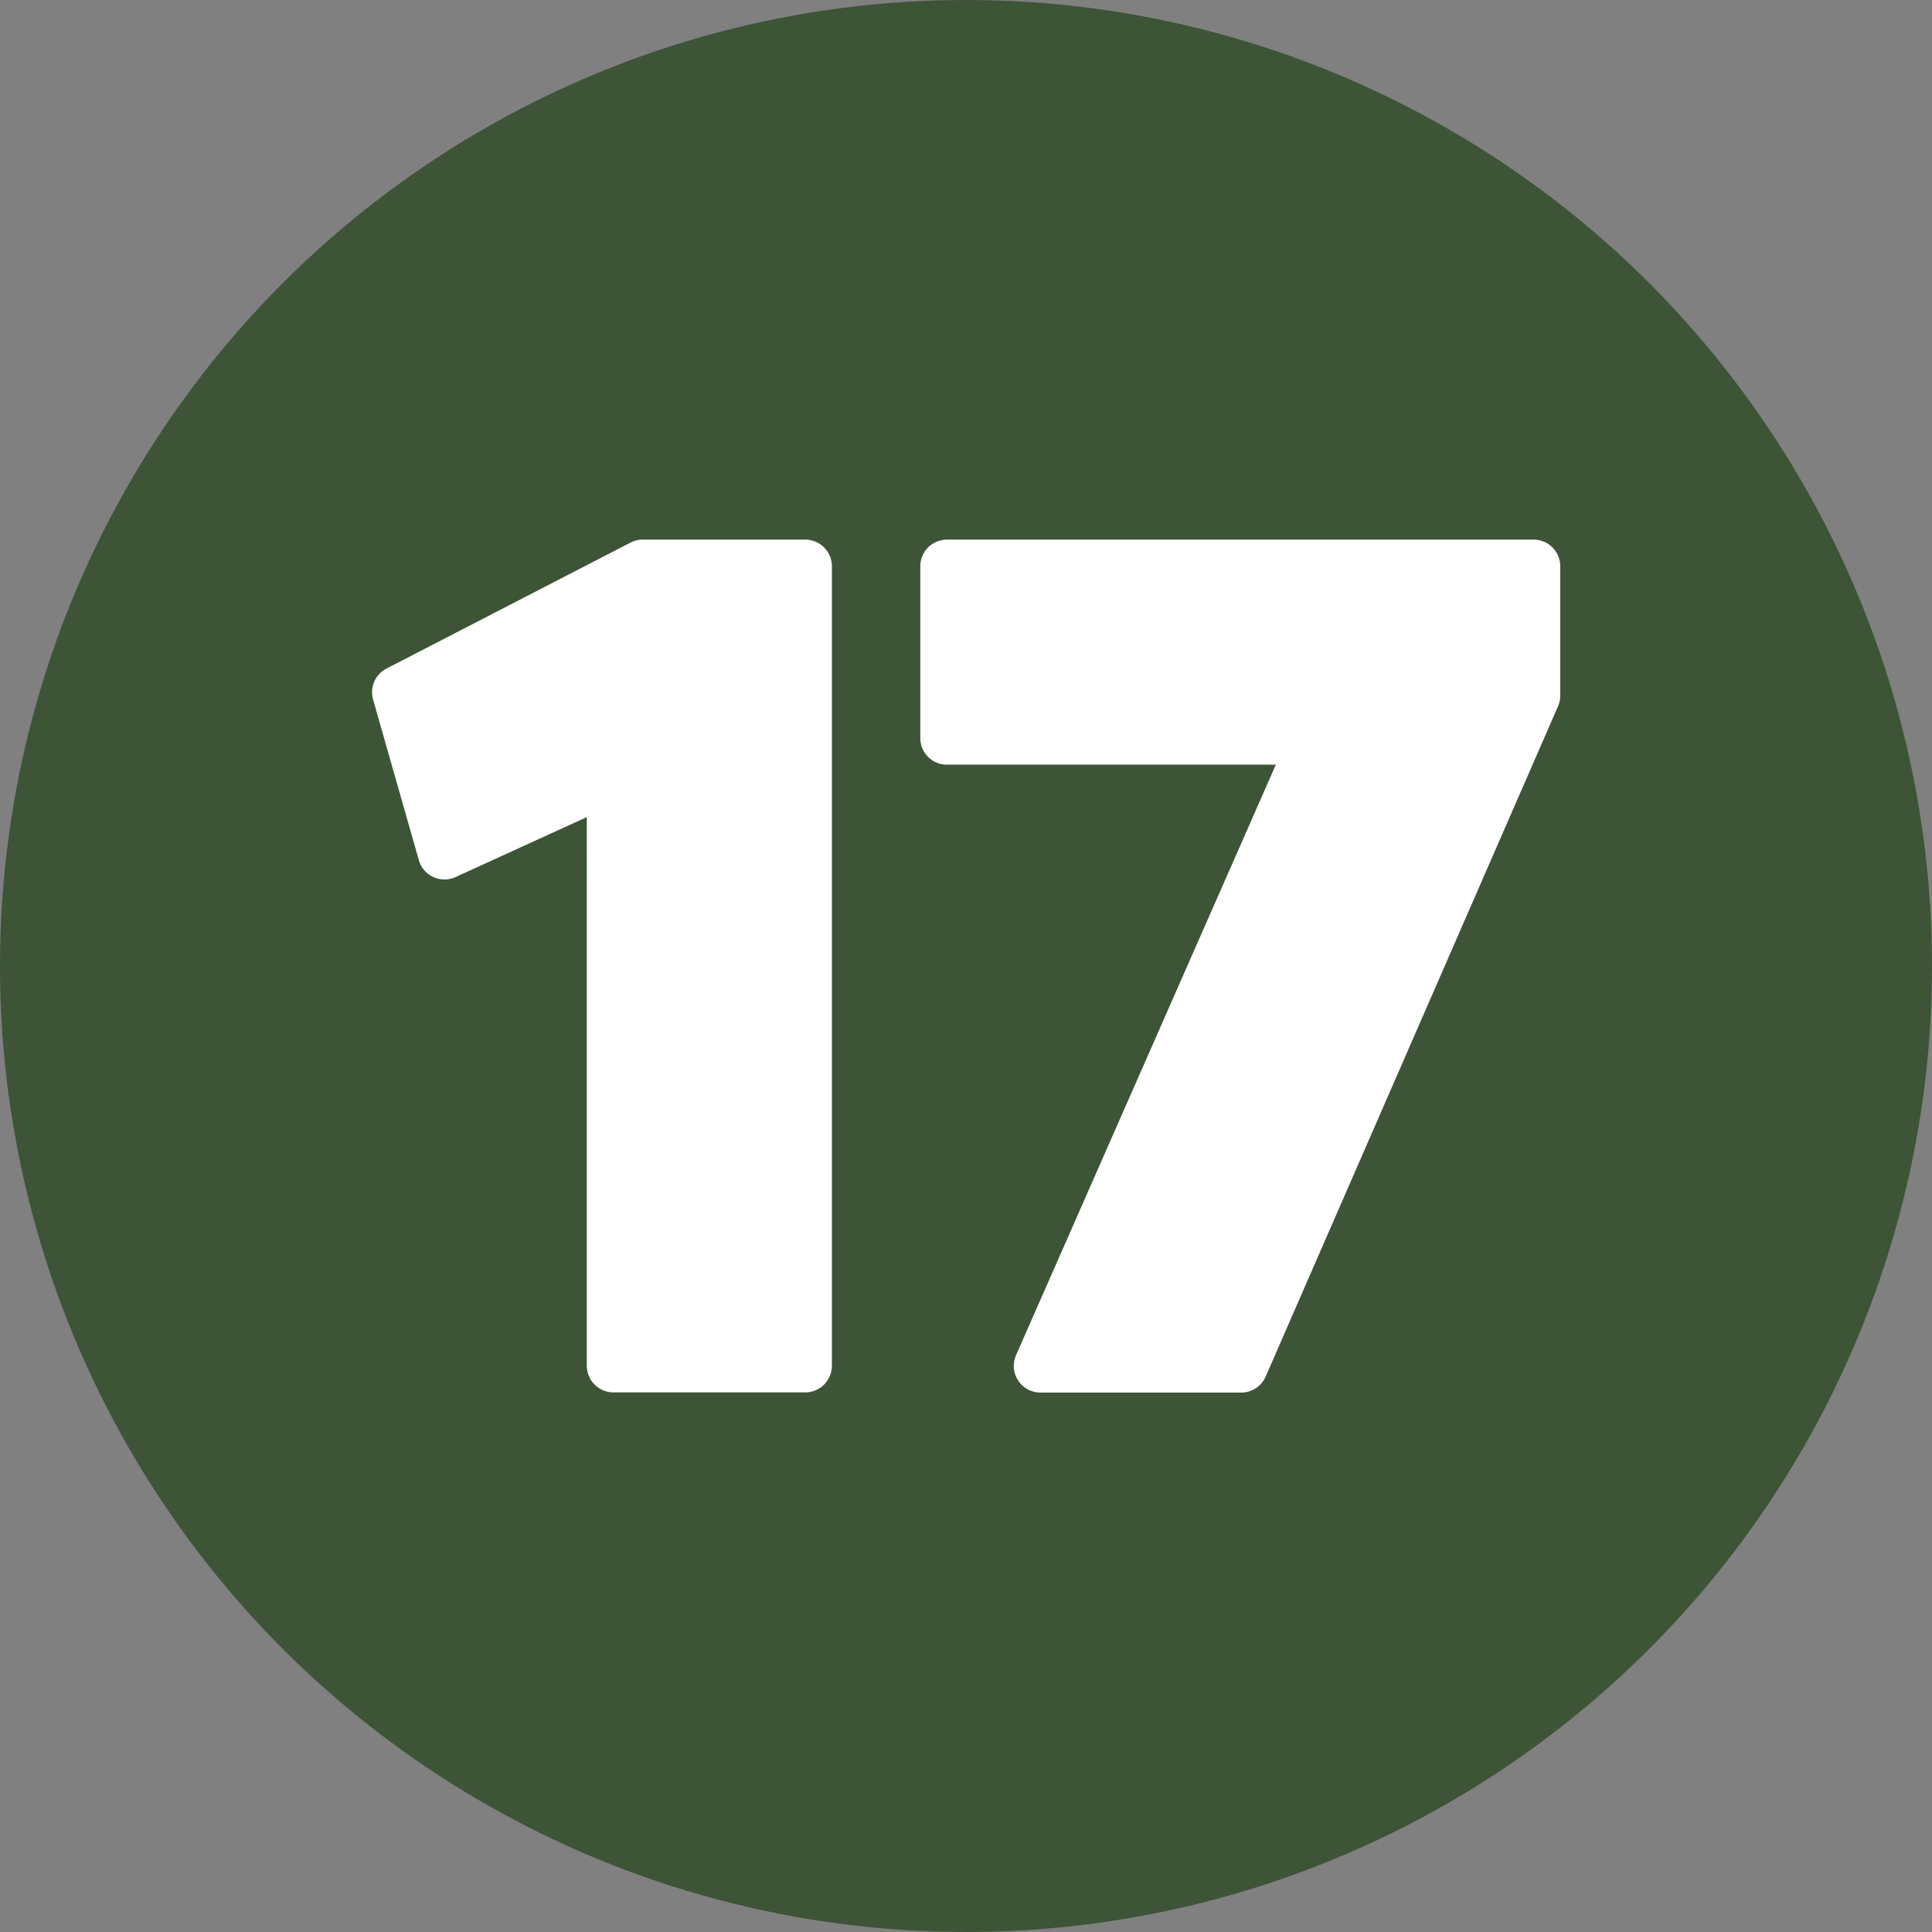
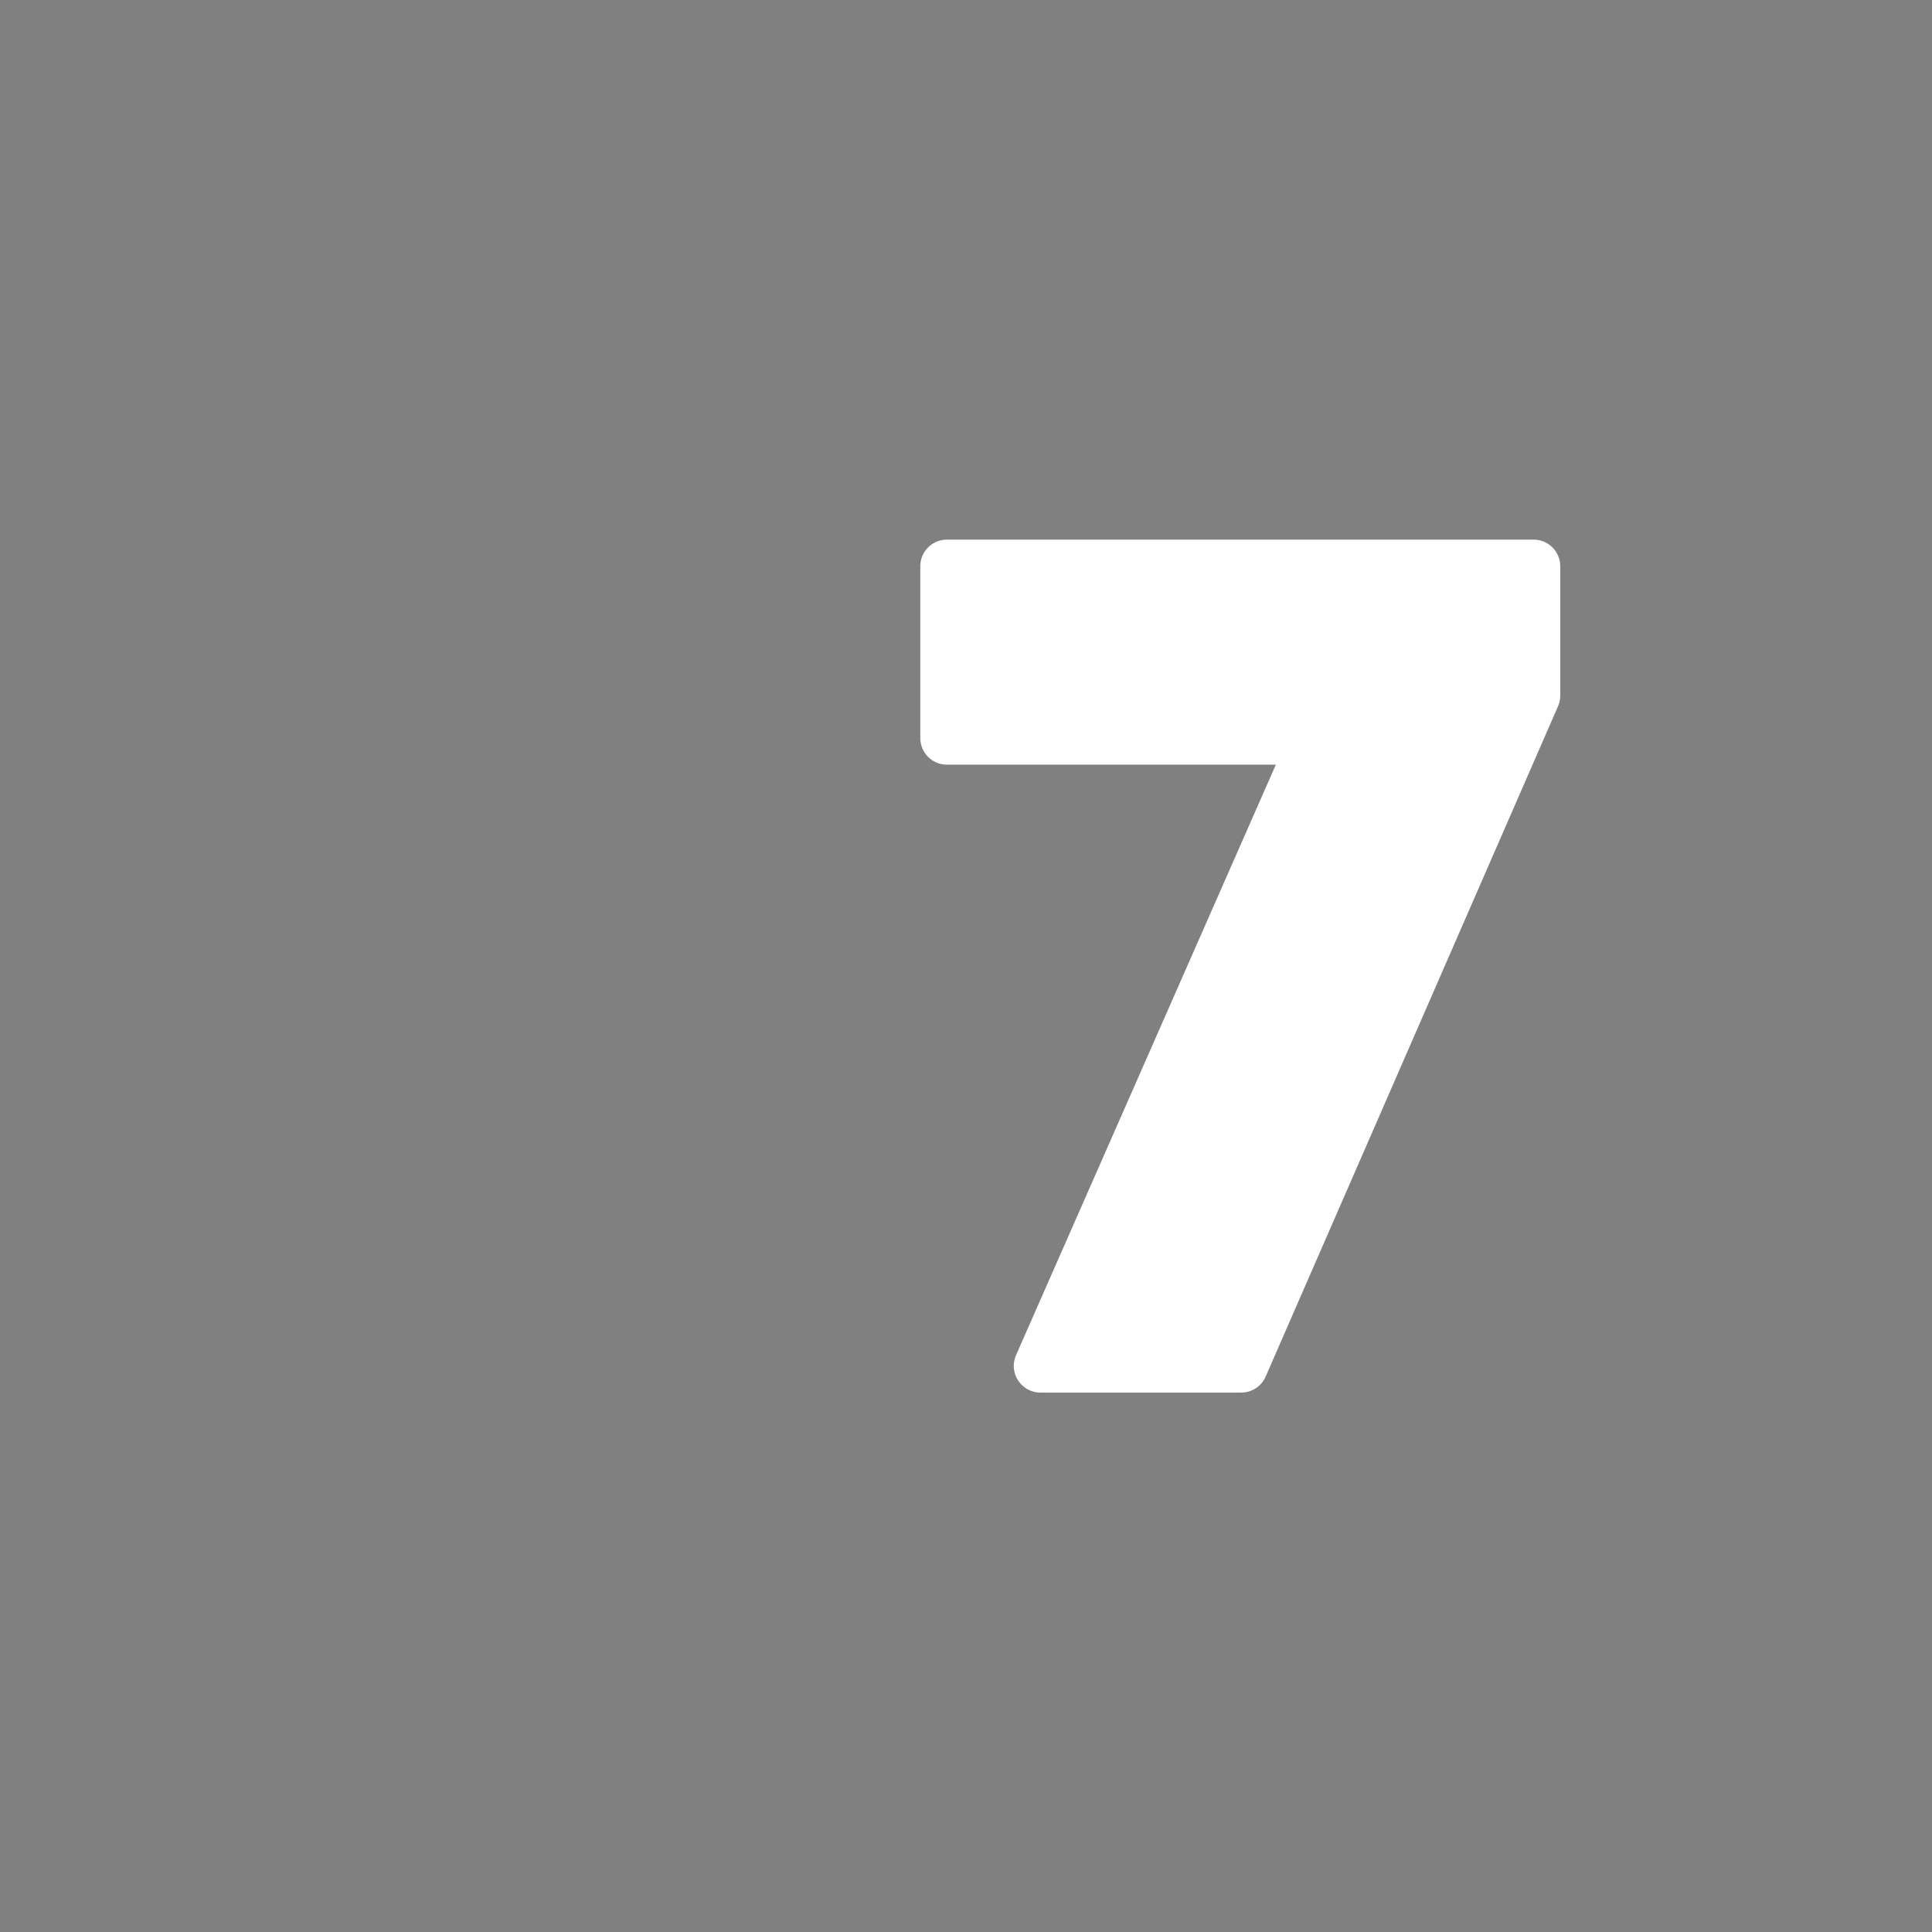
<svg xmlns="http://www.w3.org/2000/svg" fill="#000000" height="29" preserveAspectRatio="xMidYMid meet" version="1" viewBox="1.5 1.5 29.0 29.0" width="29" zoomAndPan="magnify">
  <rect x="1.5" y="1.5" width="29.0" height="29.0" fill="#808080" stroke="none" />
  <g data-name="Layer 85">
    <g id="change1_1">
-       <circle cx="16" cy="16" fill="#3d5437" r="14.5" />
-     </g>
+       </g>
    <g id="change2_1">
-       <path d="M11.146,9.6a.39.39,0,0,0-.183.045L7.3,11.536A.4.4,0,0,0,7.1,12l.687,2.411a.4.4,0,0,0,.551.254l1.97-.9V22a.4.4,0,0,0,.4.4h2.879a.4.4,0,0,0,.4-.4V10a.4.4,0,0,0-.4-.4Z" fill="#ffffff" fill-rule="evenodd" />
-     </g>
+       </g>
    <g id="change2_2">
      <path d="M15.714,9.6a.4.4,0,0,0-.4.4v2.578a.4.4,0,0,0,.4.4h4.937l-3.9,8.864a.4.4,0,0,0,.032.38.4.4,0,0,0,.334.181h3.014a.4.4,0,0,0,.367-.24L24.887,12.1a.4.4,0,0,0,.033-.16V10a.4.4,0,0,0-.4-.4Z" fill="#ffffff" fill-rule="evenodd" />
    </g>
  </g>
</svg>